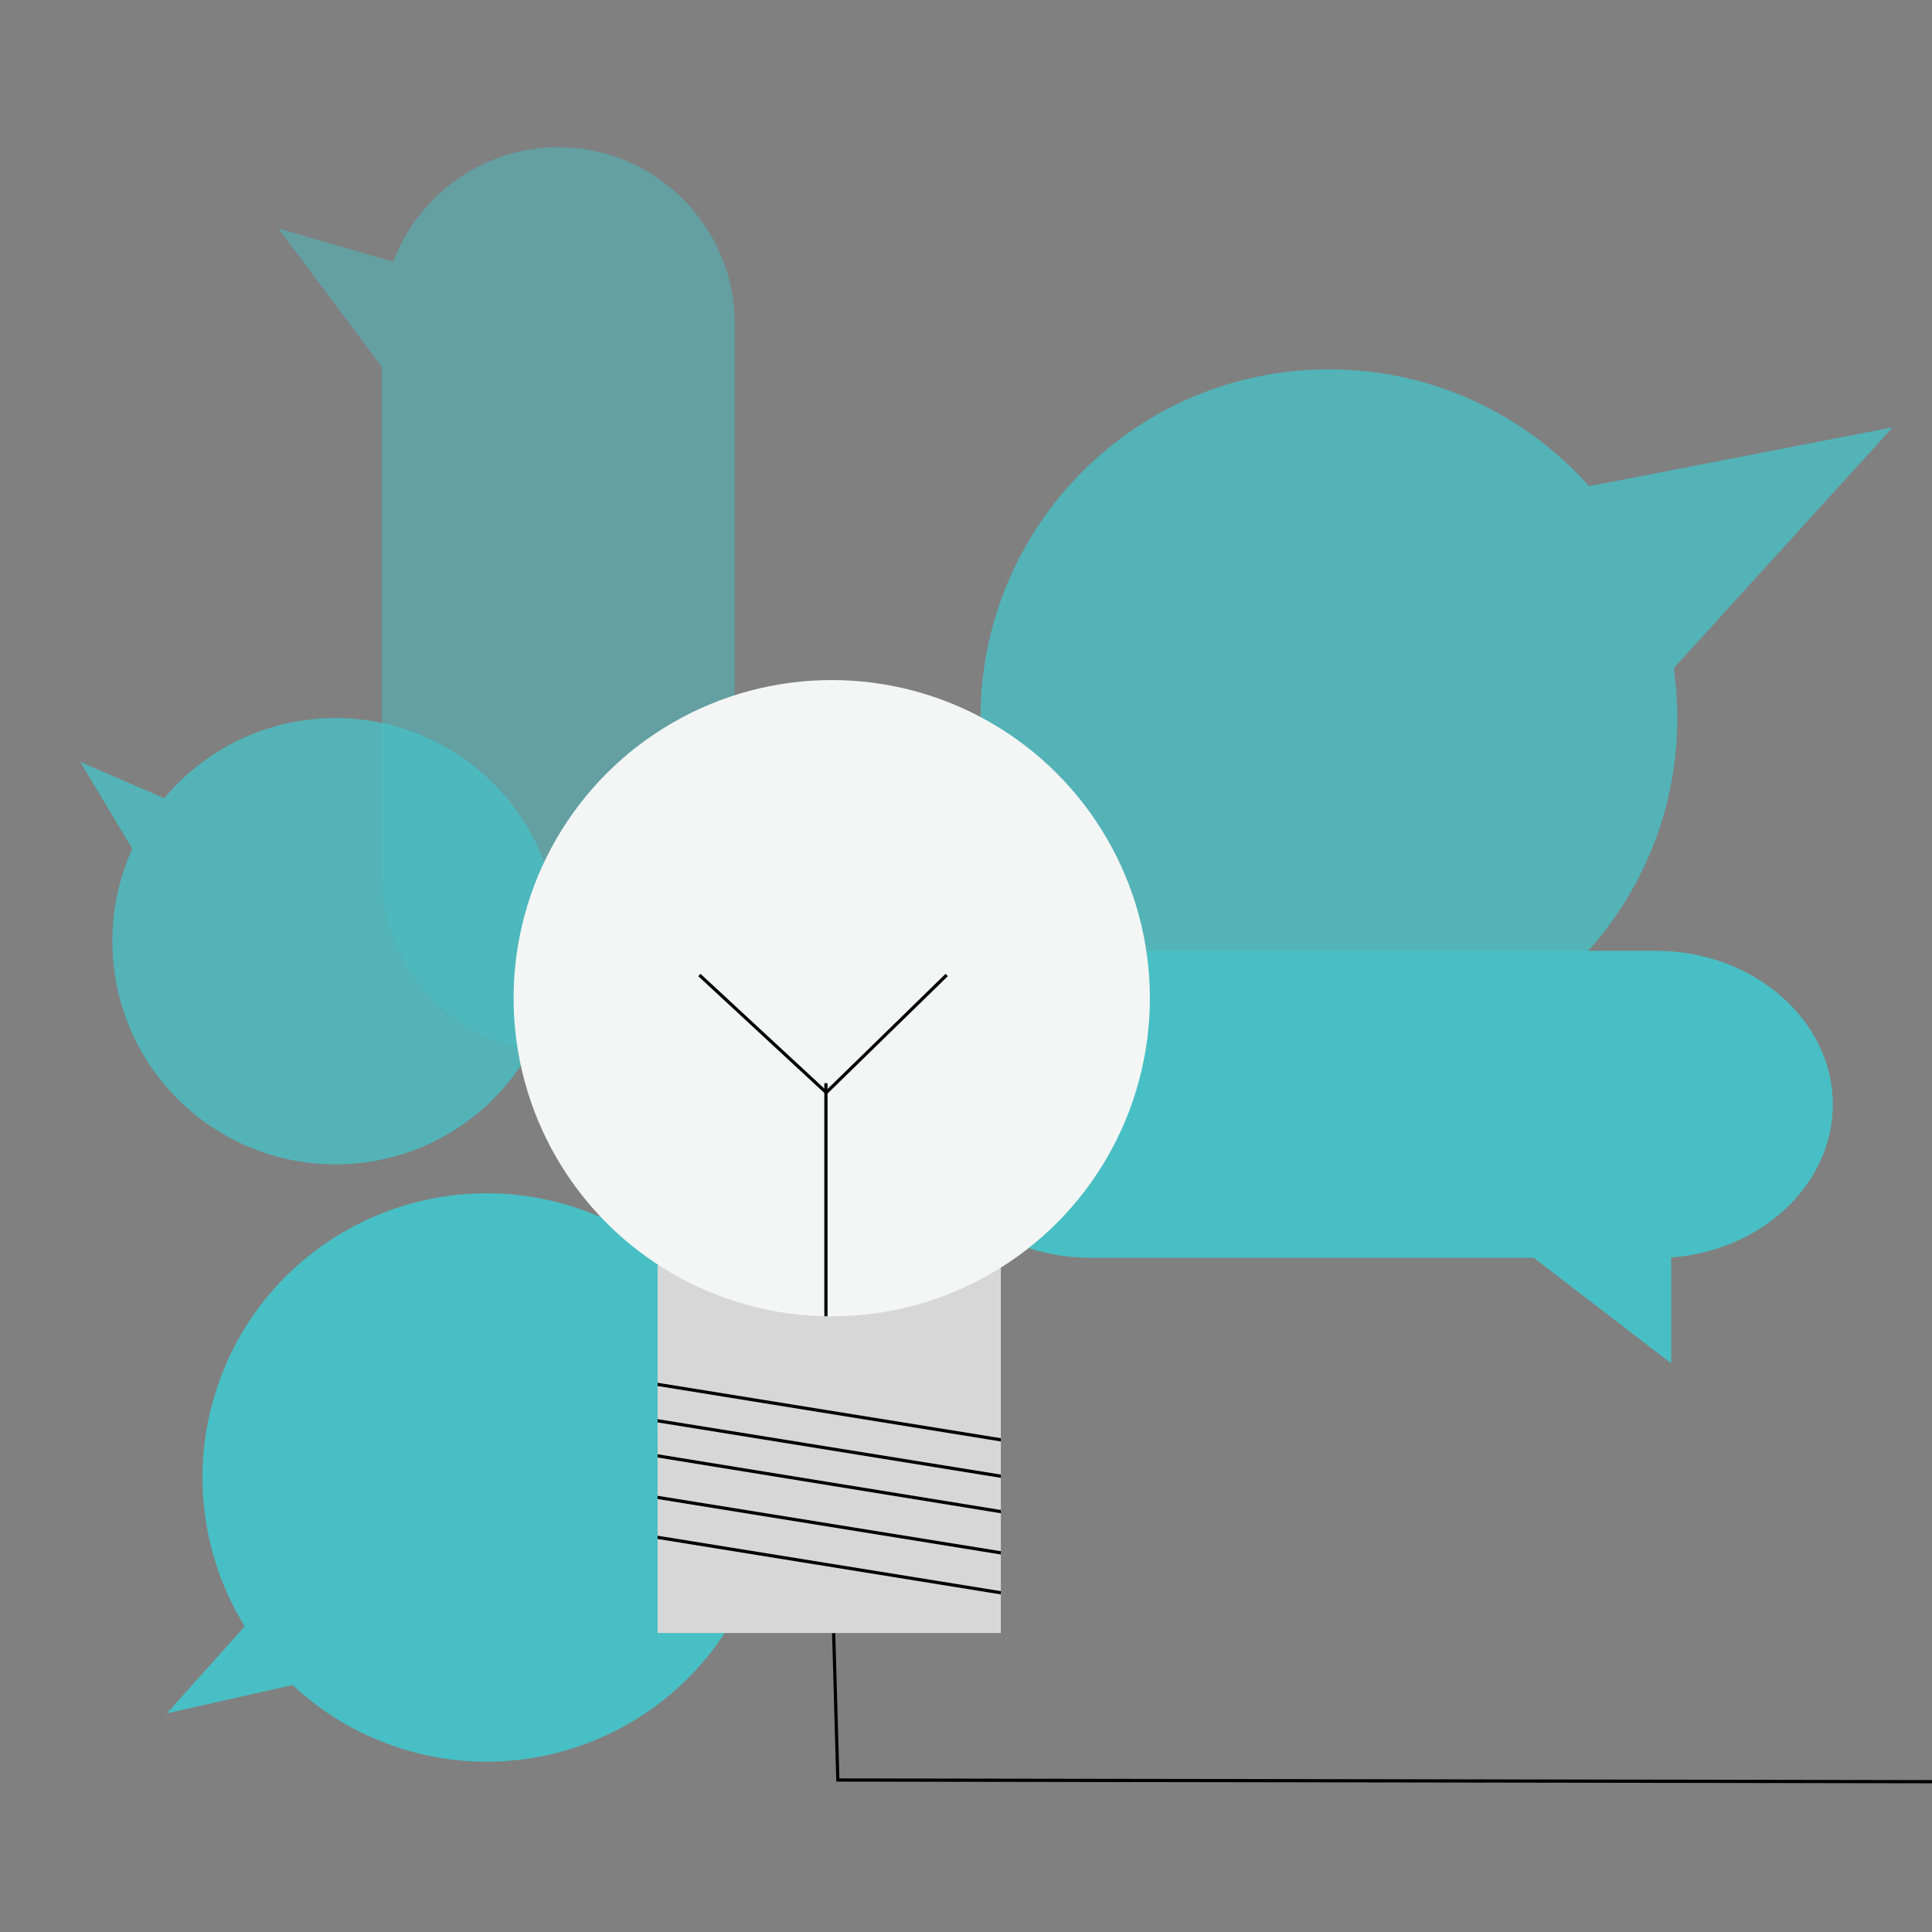
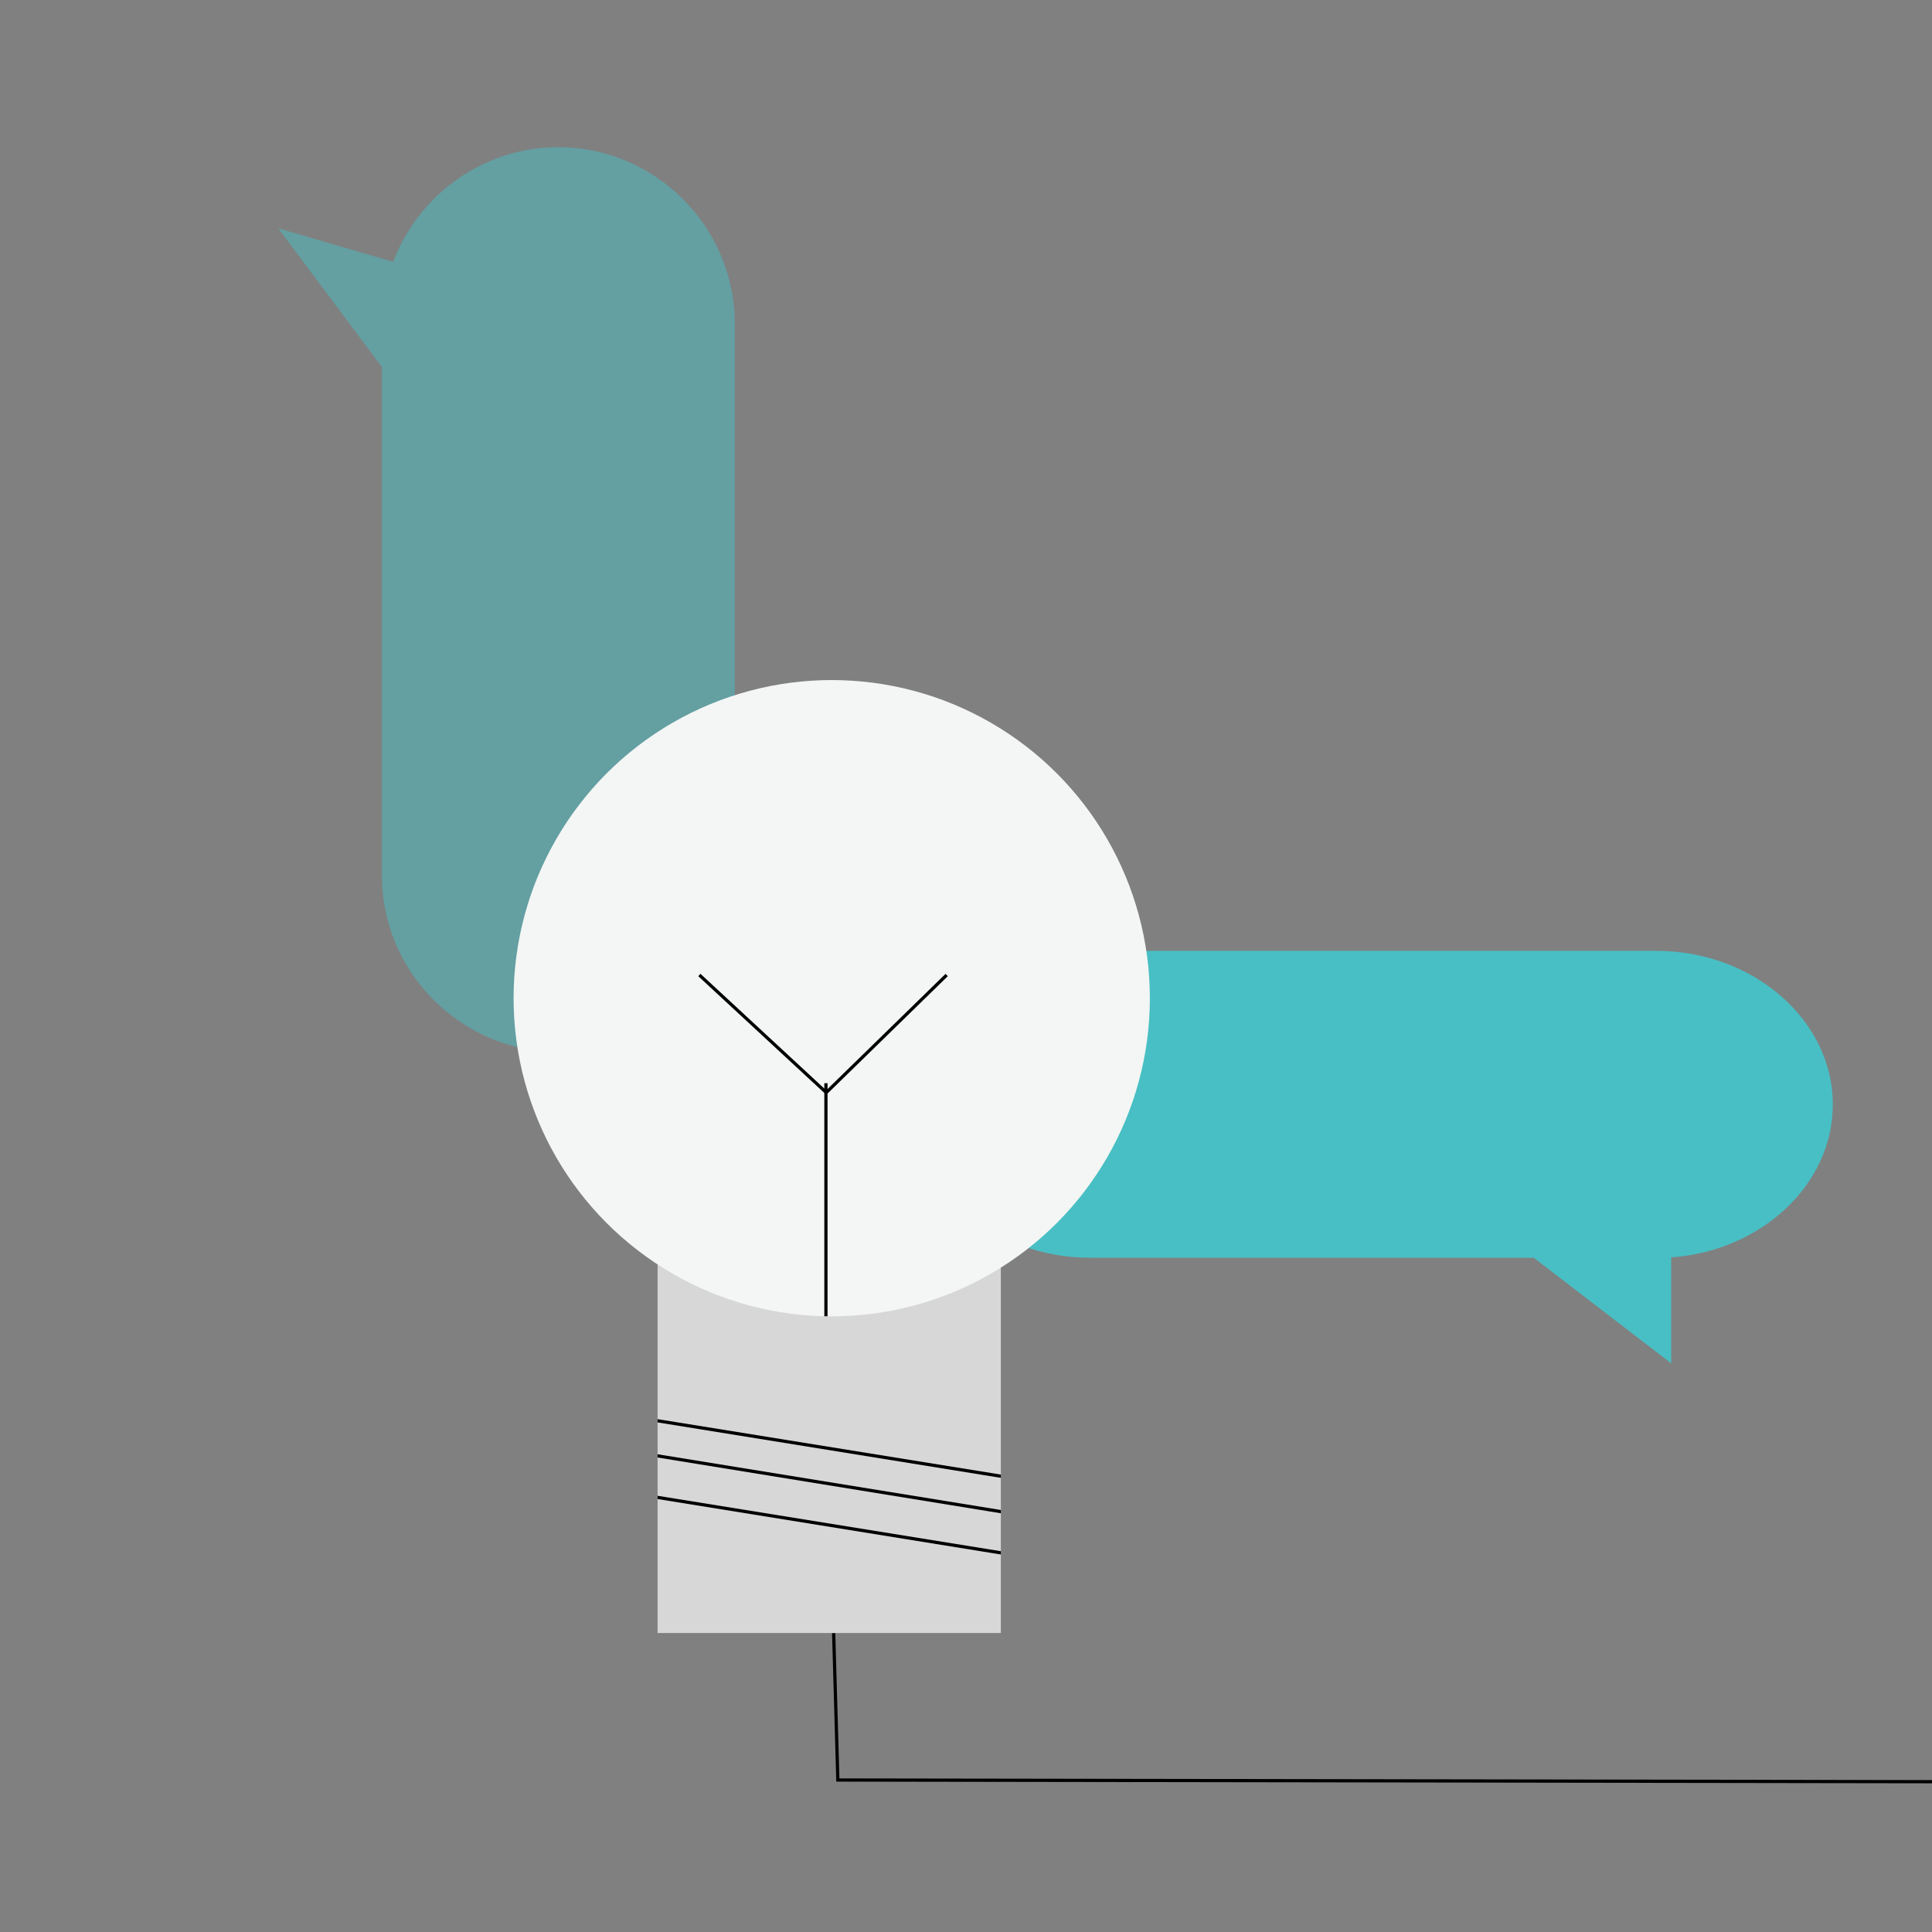
<svg xmlns="http://www.w3.org/2000/svg" xmlns:xlink="http://www.w3.org/1999/xlink" version="1.1" id="Layer_1" x="0px" y="0px" viewBox="0 0 600 600" enable-background="new 0 0 600 600" xml:space="preserve">
  <rect x="0" y="0" width="600" height="600" fill="#808080" stroke="none" />
  <g>
-     <path opacity="0.8" fill="#48BFC4" d="M412.7,114.7c32.1,0,61,14,80.8,36.3l94.3-18.3l-68,74.8c0.7,5.1,1.1,10.2,1.1,15.5   c0,59.8-48.5,108.3-108.3,108.3S304.5,282.8,304.5,223C304.5,163.2,352.9,114.7,412.7,114.7z" />
-     <path opacity="0.8" fill="#48BFC4" d="M24.9,236.6L51,247.9c12.7-15.2,31.8-24.9,53.2-24.9c38.3,0,69.3,31,69.3,69.3   s-31,69.3-69.3,69.3c-38.3,0-69.3-31-69.3-69.3c0-10.2,2.2-20,6.2-28.7L24.9,236.6z" />
-     <path fill="#48BFC4" d="M51.8,532.1l24.2-27c-13.2-21.5-17.2-48.5-8.5-74.4c15.5-46.2,65.6-71,111.8-55.5   c46.2,15.5,71,65.6,55.5,111.8c-15.5,46.2-65.6,71-111.8,55.5c-12.4-4.2-23.2-10.8-32.1-19.2L51.8,532.1z" />
    <path fill="#48BFC4" d="M338.5,295.3h175.9c30.1,0,54.8,21.5,54.8,47.7v0c0,24.9-22.2,45.5-50.2,47.5v32.9l-42.7-32.8H338.5   c-30.1,0-54.8-21.5-54.8-47.7v0C283.7,316.8,308.3,295.3,338.5,295.3z" />
    <rect x="204.2" y="386.9" transform="matrix(-1 -4.480917e-11 4.480917e-11 -1 515.022 894.048)" fill="#D7D7D7" width="106.6" height="120.3" />
    <g>
      <defs>
        <rect id="SVGID_1_" x="204.2" y="386.9" transform="matrix(-1 -4.480917e-11 4.480917e-11 -1 515.022 894.048)" width="106.6" height="120.3" />
      </defs>
      <clipPath id="SVGID_2_">
        <use xlink:href="#SVGID_1_" overflow="visible" />
      </clipPath>
      <g clip-path="url(#SVGID_2_)">
        <line fill="none" stroke="#000000" stroke-miterlimit="10" x1="313.6" y1="458.9" x2="200.3" y2="440.6" />
        <line fill="none" stroke="#000000" stroke-miterlimit="10" x1="313.6" y1="469.9" x2="200.3" y2="451.5" />
        <line fill="none" stroke="#000000" stroke-miterlimit="10" x1="313.6" y1="482.7" x2="200.3" y2="464.4" />
-         <line fill="none" stroke="#000000" stroke-miterlimit="10" x1="313.6" y1="495.1" x2="200.3" y2="476.8" />
-         <line fill="none" stroke="#000000" stroke-miterlimit="10" x1="313.6" y1="447.6" x2="200.3" y2="429.3" />
      </g>
    </g>
    <polyline fill="none" stroke="#000000" stroke-miterlimit="10" points="258.9,507.2 260.2,552.8 651.4,553.4  " />
    <path opacity="0.5" fill="#48BFC4" d="M86.4,70.9l35.7,10.4c7.8-20.7,27.9-35.6,51.3-35.6h0c30.1,0,54.8,24.7,54.8,54.8v171.4   c0,30.1-24.7,54.8-54.8,54.8h0c-30.1,0-54.8-24.7-54.8-54.8V114L86.4,70.9z" />
    <circle fill="#F3F6F4" cx="258.3" cy="310" r="98.8" />
    <g>
      <defs>
        <circle id="SVGID_3_" cx="258.3" cy="310" r="98.8" />
      </defs>
      <clipPath id="SVGID_4_">
        <use xlink:href="#SVGID_3_" overflow="visible" />
      </clipPath>
      <g clip-path="url(#SVGID_4_)">
        <line fill="none" stroke="#000000" stroke-miterlimit="10" x1="256.5" y1="336.4" x2="256.5" y2="437.4" />
        <polyline fill="none" stroke="#000000" stroke-miterlimit="10" points="294,302.8 256.6,339.3 217.2,302.8    " />
      </g>
    </g>
  </g>
</svg>